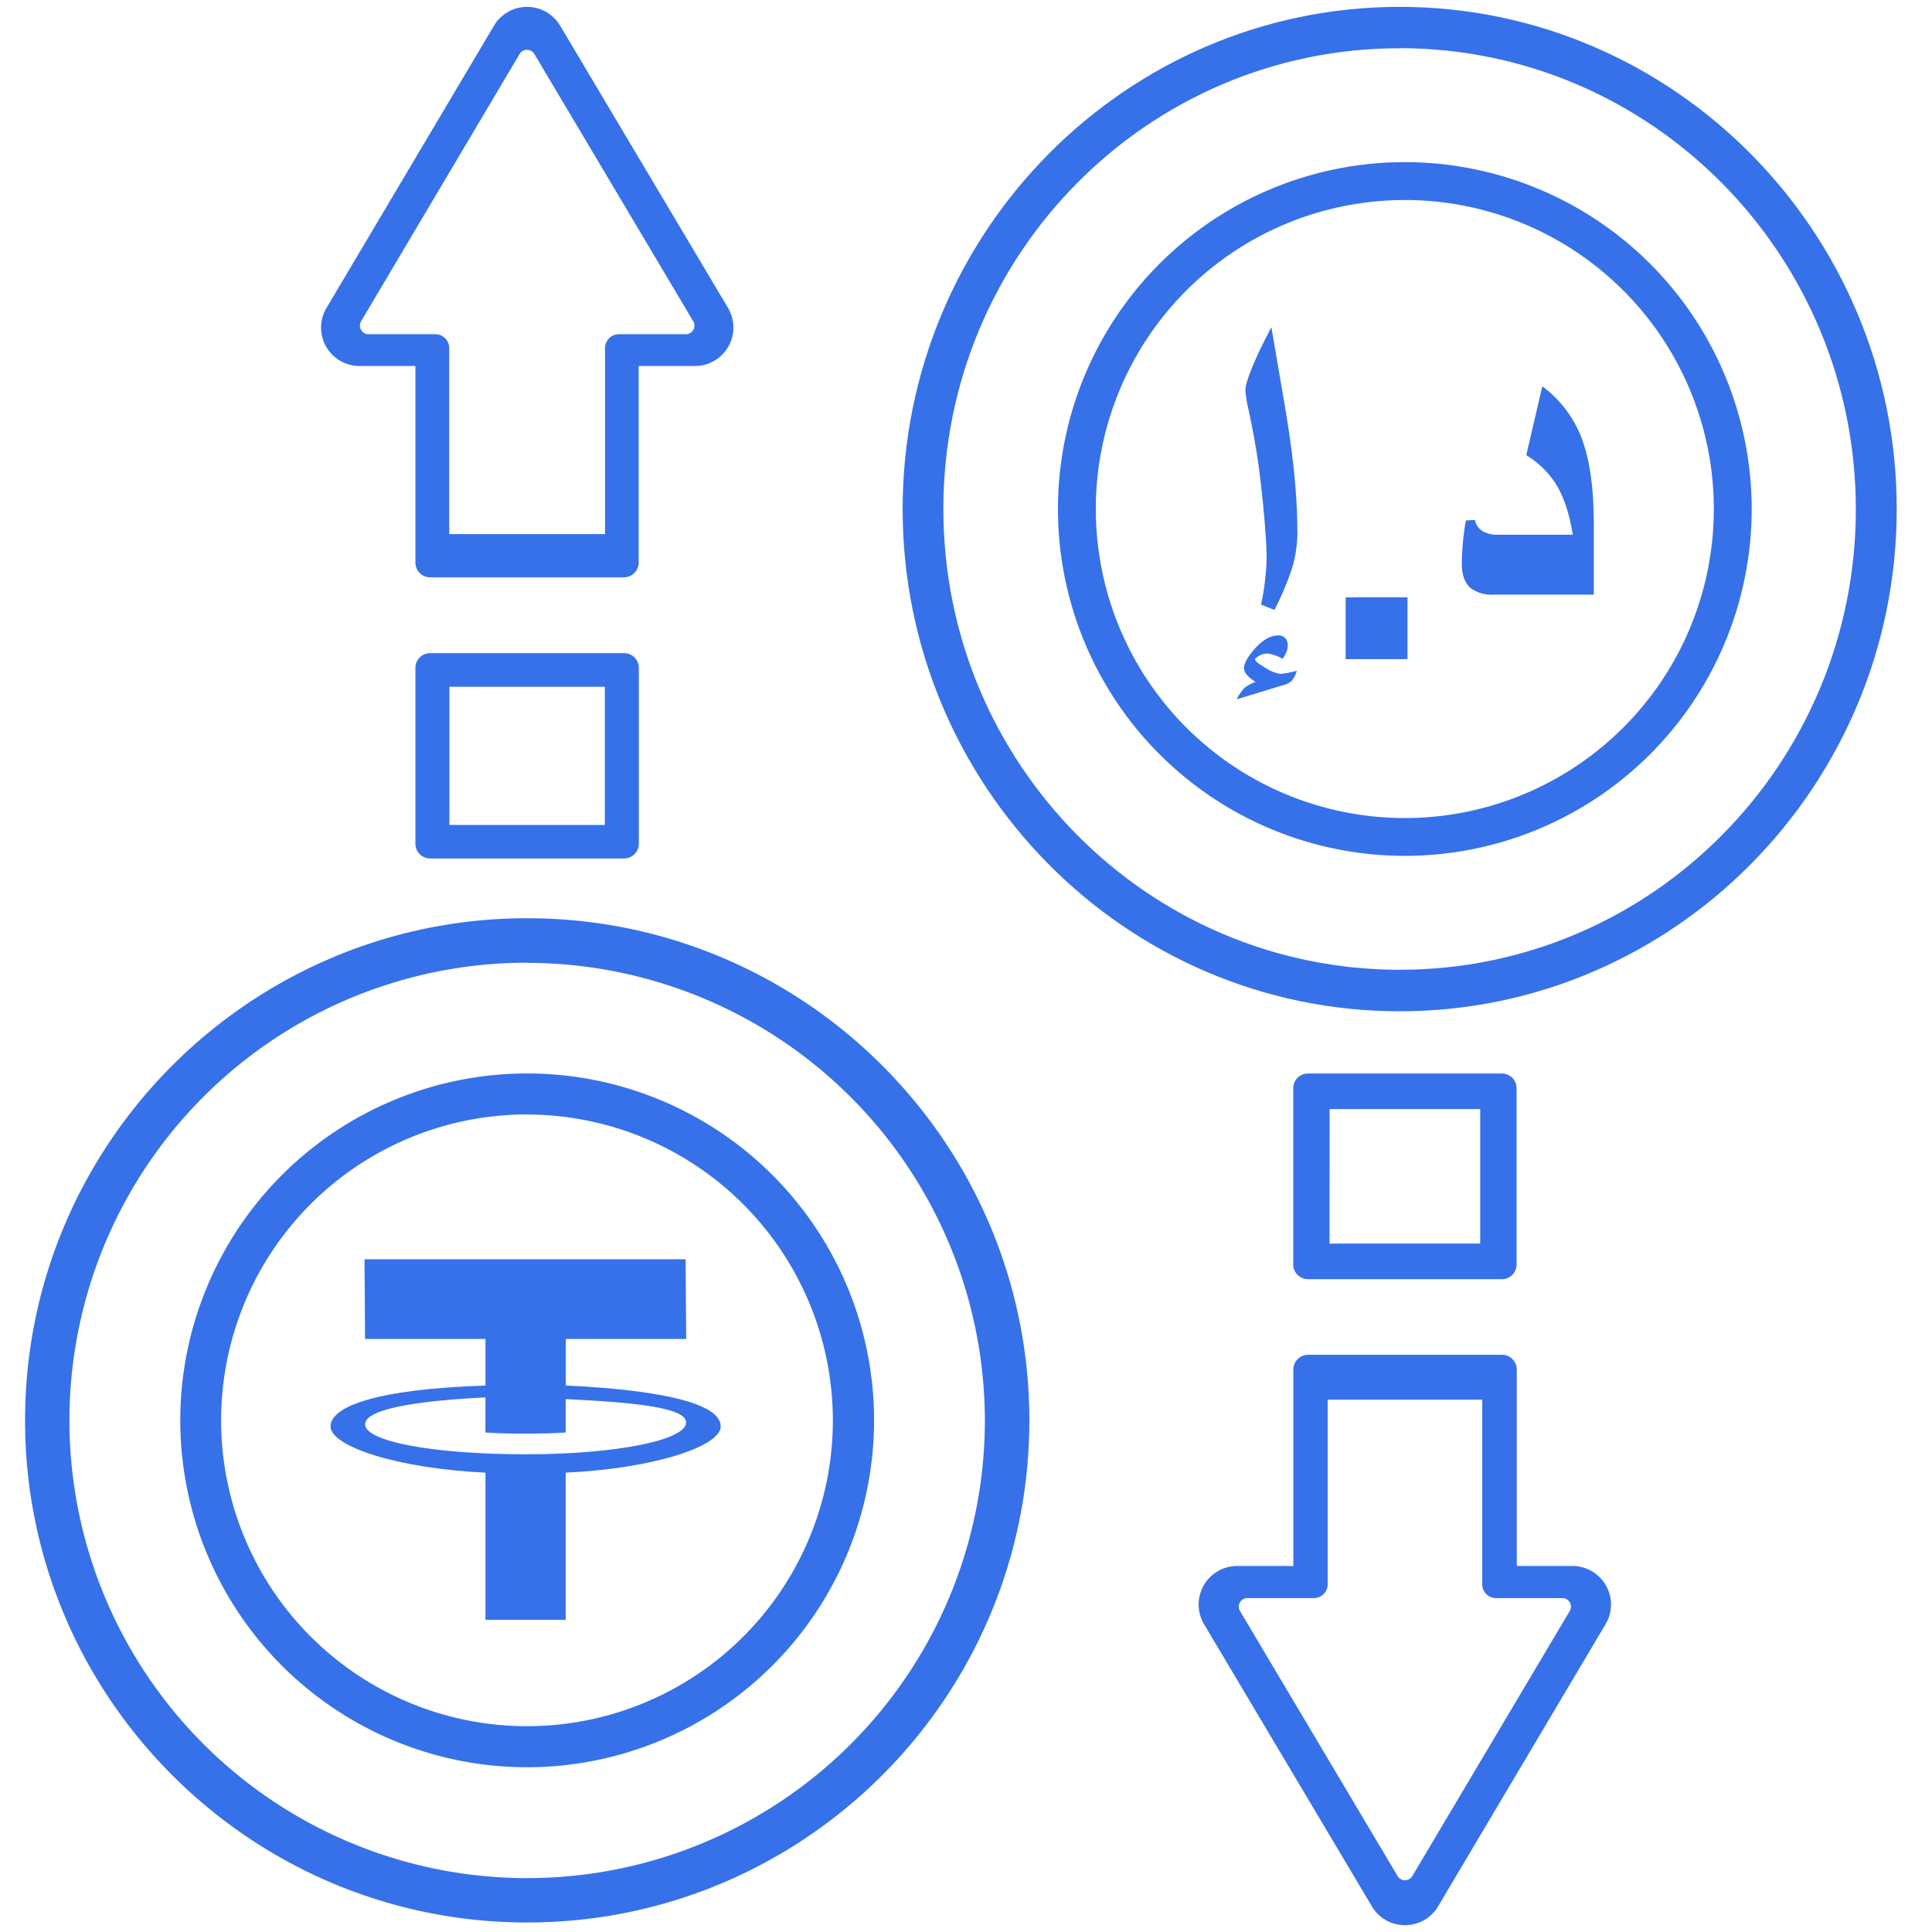
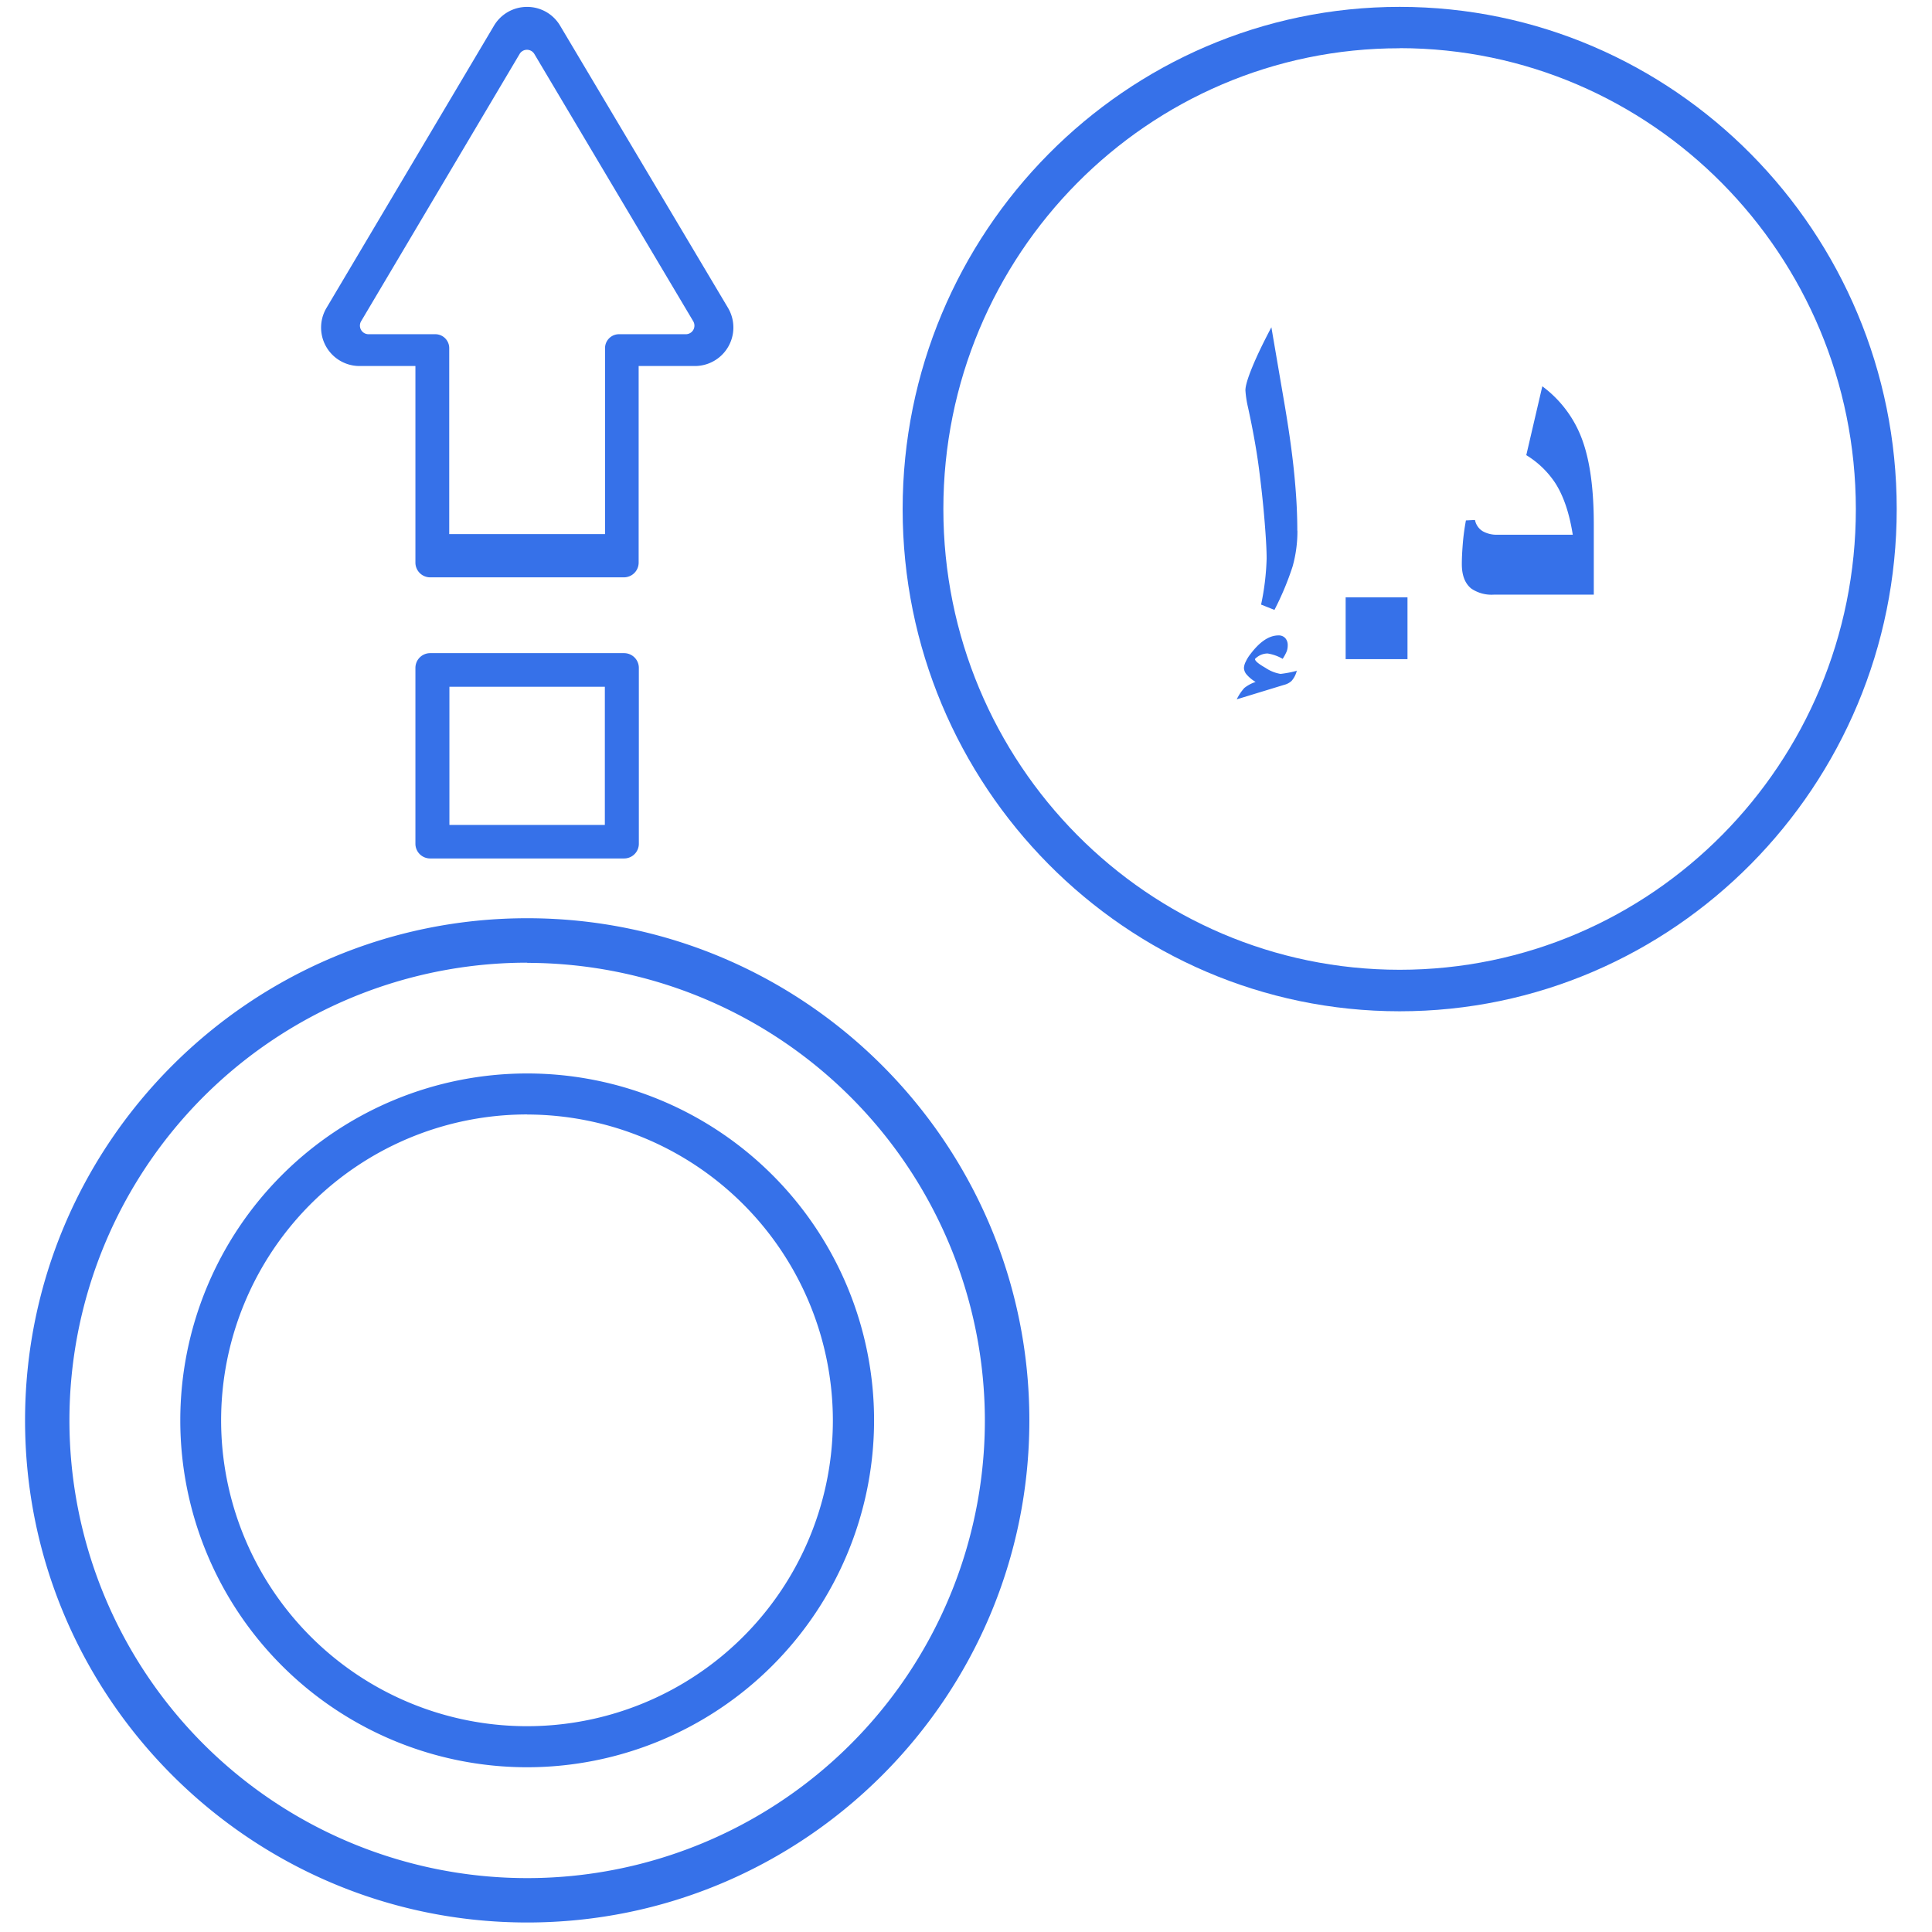
<svg xmlns="http://www.w3.org/2000/svg" id="Capa_1" data-name="Capa 1" viewBox="0 0 512 512">
  <path d="M139.72,509.48c-73.38,0-133.08-59.69-133.08-133.06s59.7-133.08,133.08-133.08S272.79,303,272.79,376.42,213.09,509.48,139.72,509.48Zm0-254.36A121.3,121.3,0,1,0,261,376.43h0A121.43,121.43,0,0,0,139.72,255.17Z" style="fill:#3671e9" />
  <path d="M139.72,468.34a91.93,91.93,0,1,1,91.92-91.94v0A92,92,0,0,1,139.72,468.34Zm0-173a81.06,81.06,0,1,0,81,81.07h0A81.15,81.15,0,0,0,139.72,295.36Z" style="fill:#3671e9" />
  <path d="M370.93,268c-72.63,0-131.72-59.7-131.72-133.07S298.3,1.82,370.93,1.82,502.65,61.52,502.65,134.9,443.56,268,370.93,268Zm0-255.21C304.16,12.76,250,67.44,250,134.9S304.16,257,370.93,257,491.82,202.36,491.82,134.9h0c-.07-67.43-54.15-122.07-120.89-122.14Z" style="fill:#3671e9" />
-   <path d="M372.28,226.81a91.92,91.92,0,1,1,91.93-91.91A91.91,91.91,0,0,1,372.28,226.81Zm0-173.8a81.89,81.89,0,1,0,81.9,81.89A81.89,81.89,0,0,0,372.28,53Z" style="fill:#3671e9" />
-   <path d="M372.32,510.18a10.13,10.13,0,0,1-8.77-5L319.1,430.46A10.22,10.22,0,0,1,327.88,415h14.87V362.94a3.91,3.91,0,0,1,3.89-3.91h51.41a3.91,3.91,0,0,1,3.91,3.89V415h14.77a10.22,10.22,0,0,1,10.2,10.23,10.09,10.09,0,0,1-1.43,5.19l-44.38,74.76A10.12,10.12,0,0,1,372.32,510.18Zm-41.77-86.67a2.25,2.25,0,0,0-2.25,2.27,2.33,2.33,0,0,0,.31,1.15l41.78,70.26a2.25,2.25,0,0,0,3.09.78,2.36,2.36,0,0,0,.79-.78L416,426.93a2.26,2.26,0,0,0-1.94-3.42H396.47a3.67,3.67,0,0,1-3.67-3.66h0V370.92H351.85v48.92a3.68,3.68,0,0,1-3.68,3.67Z" style="fill:#3671e9" />
-   <path d="M398,339H346.63a3.91,3.91,0,0,1-3.91-3.89V288.39a3.9,3.9,0,0,1,3.91-3.9H398a3.9,3.9,0,0,1,3.91,3.9h0V335A3.91,3.91,0,0,1,398,339Zm-45.66-9.44h39.93V293.92H352.36Z" style="fill:#3671e9" />
  <path d="M165.37,153H114a3.91,3.91,0,0,1-3.91-3.89V97H95.3a10.19,10.19,0,0,1-8.77-15.41L130.9,6.83a10.16,10.16,0,0,1,8.78-5h0a10.13,10.13,0,0,1,8.77,5L192.9,81.54A10.21,10.21,0,0,1,184.12,97H169.25v52.08A3.91,3.91,0,0,1,165.37,153ZM119,141.55h41.34V92.27a3.7,3.7,0,0,1,3.7-3.7h17.71a2.27,2.27,0,0,0,2.28-2.27,2.31,2.31,0,0,0-.32-1.17l-42.1-70.82a2.28,2.28,0,0,0-3.12-.8,2.24,2.24,0,0,0-.79.8l-42,70.82a2.28,2.28,0,0,0,1.95,3.44h17.7a3.69,3.69,0,0,1,3.7,3.68v49.3Z" style="fill:#3671e9" />
  <path d="M165.37,227.5H114a3.9,3.9,0,0,1-3.91-3.88V177a3.91,3.91,0,0,1,3.89-3.91h51.41a3.91,3.91,0,0,1,3.91,3.89V223.6a3.9,3.9,0,0,1-3.89,3.9Zm-46.27-8.89h41.19V182H119.1Z" style="fill:#3671e9" />
-   <path d="M96.6,333.71l.15,21.12h31.9v12.36c-28.8.92-41.05,5.52-41.05,10.83s17.84,11.16,41.05,12.25v39h21.27v-39C173.14,389.18,191,383.33,191,378s-12.26-9.46-41.06-10.83V354.83h31.91l-.16-21.12Zm32.05,36.62v9.3c3.54.23,6.79.3,10.63.3s7.1-.08,10.64-.3v-8.86c19.11.92,31.91,2.34,31.91,6.21,0,4.59-18.08,8.42-42.55,8.42S96.75,382,96.75,377.46C96.75,373.55,109.55,371.26,128.65,370.33Z" style="fill:#3671e9" />
  <path d="M343.68,177.68a6.34,6.34,0,0,1-1.4,2.77,4.52,4.52,0,0,1-2,1.05l-12.53,3.83a12.93,12.93,0,0,1,2-3,9.68,9.68,0,0,1,3-1.61,9.54,9.54,0,0,1-2.35-1.93,2.82,2.82,0,0,1-.74-1.78,4.12,4.12,0,0,1,.5-1.71,9.64,9.64,0,0,1,1.18-1.91c2.53-3.37,5-5,7.48-5a2.32,2.32,0,0,1,1.78.71,2.72,2.72,0,0,1,.66,1.89,4.65,4.65,0,0,1-.26,1.61,12.67,12.67,0,0,1-1.08,2,11.4,11.4,0,0,0-4-1.42,4.65,4.65,0,0,0-2.07.51,5.37,5.37,0,0,0-1.27.94c0,.52.92,1.29,2.78,2.35a9.92,9.92,0,0,0,4,1.61,28.67,28.67,0,0,0,4.21-.8Zm.15-37.07a34.62,34.62,0,0,1-1.27,9.49,76.08,76.08,0,0,1-4.82,11.53l-3.54-1.41a67.22,67.22,0,0,0,1.47-12.16c0-2.41-.2-5.86-.58-10.43s-.89-9.16-1.48-13.66-1.53-9.87-2.87-16a27.57,27.57,0,0,1-.69-4.52c0-1.18.6-3.2,1.81-6.15s2.89-6.45,5.07-10.57l3.54,20.69q2,11.8,2.73,20.45.6,6.66.6,12.79Zm12.78,34.07V158.3H373v16.38Zm65.75-17.09h-26.5a9.53,9.53,0,0,1-5.95-1.61c-1.67-1.34-2.51-3.51-2.51-6.49,0-1.74.11-3.59.27-5.57s.45-4,.81-6l2.41-.12a4.46,4.46,0,0,0,2.08,3,7.5,7.5,0,0,0,3.83.91h20q-1.35-8.59-4.66-13.73a24.36,24.36,0,0,0-7.66-7.36l4.25-18.25A30.62,30.62,0,0,1,419.47,117q2.89,8.24,2.9,21.81v18.82Z" style="fill:#3671e9" />
</svg>